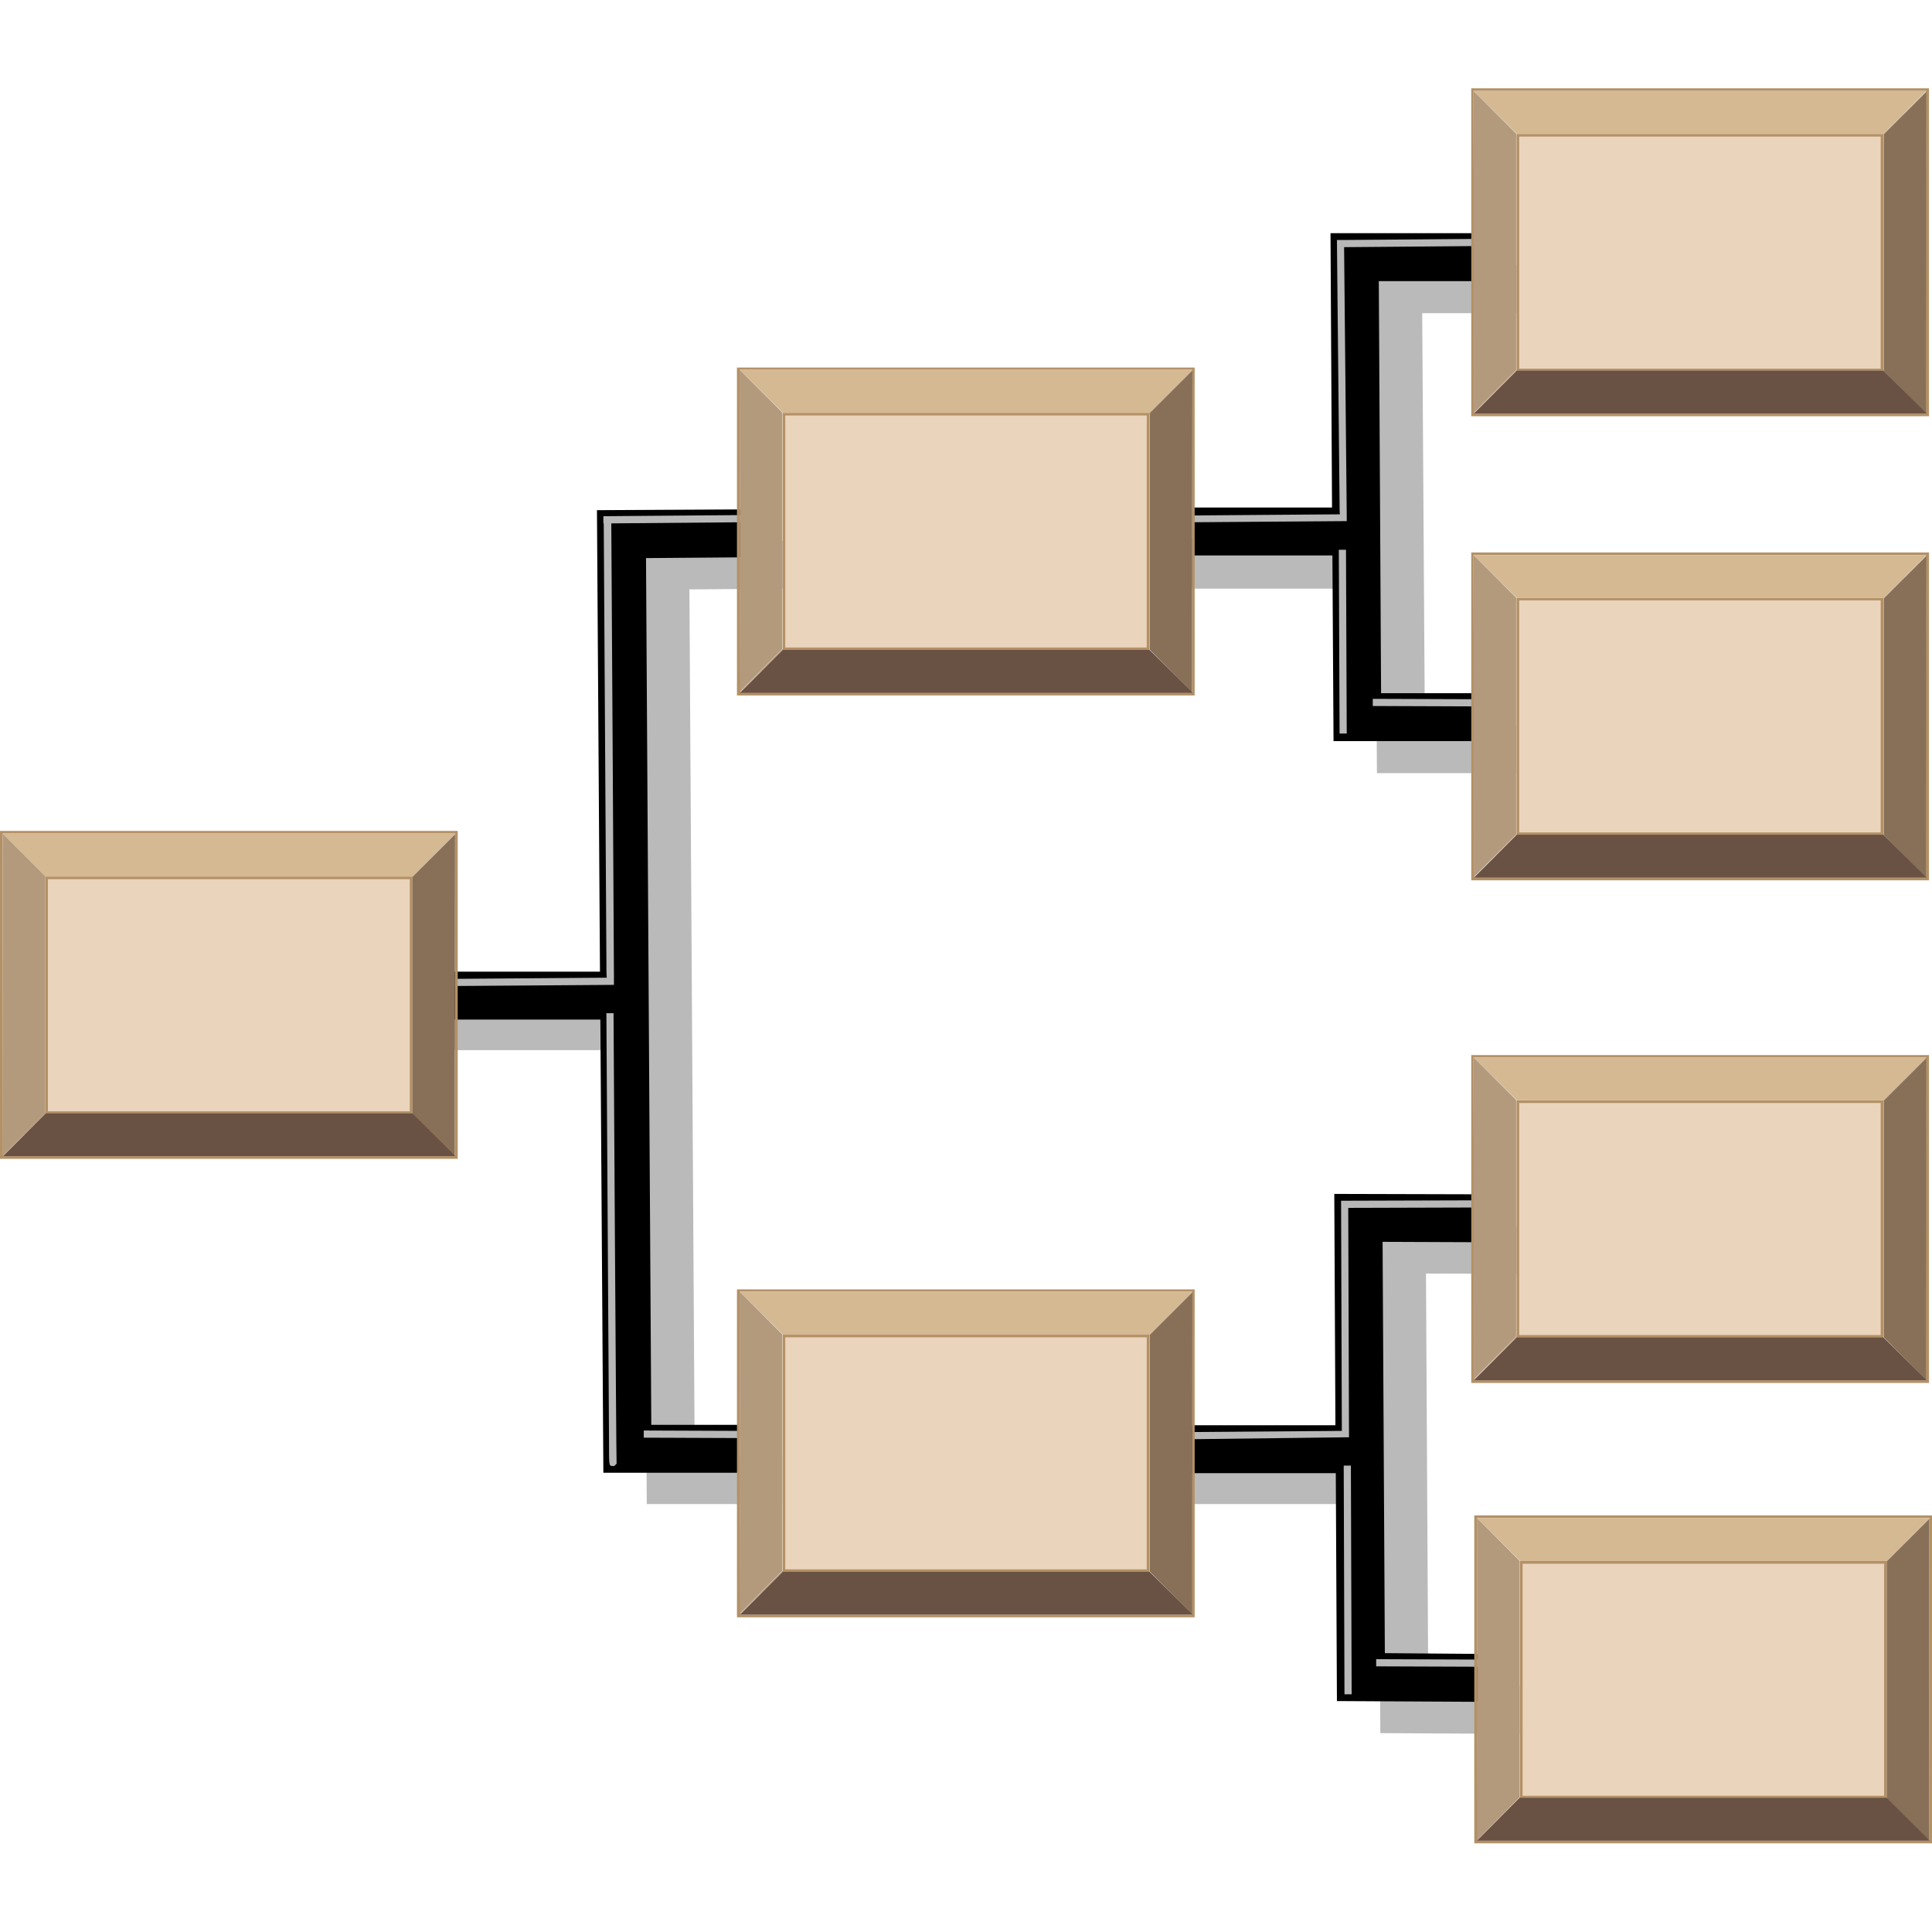
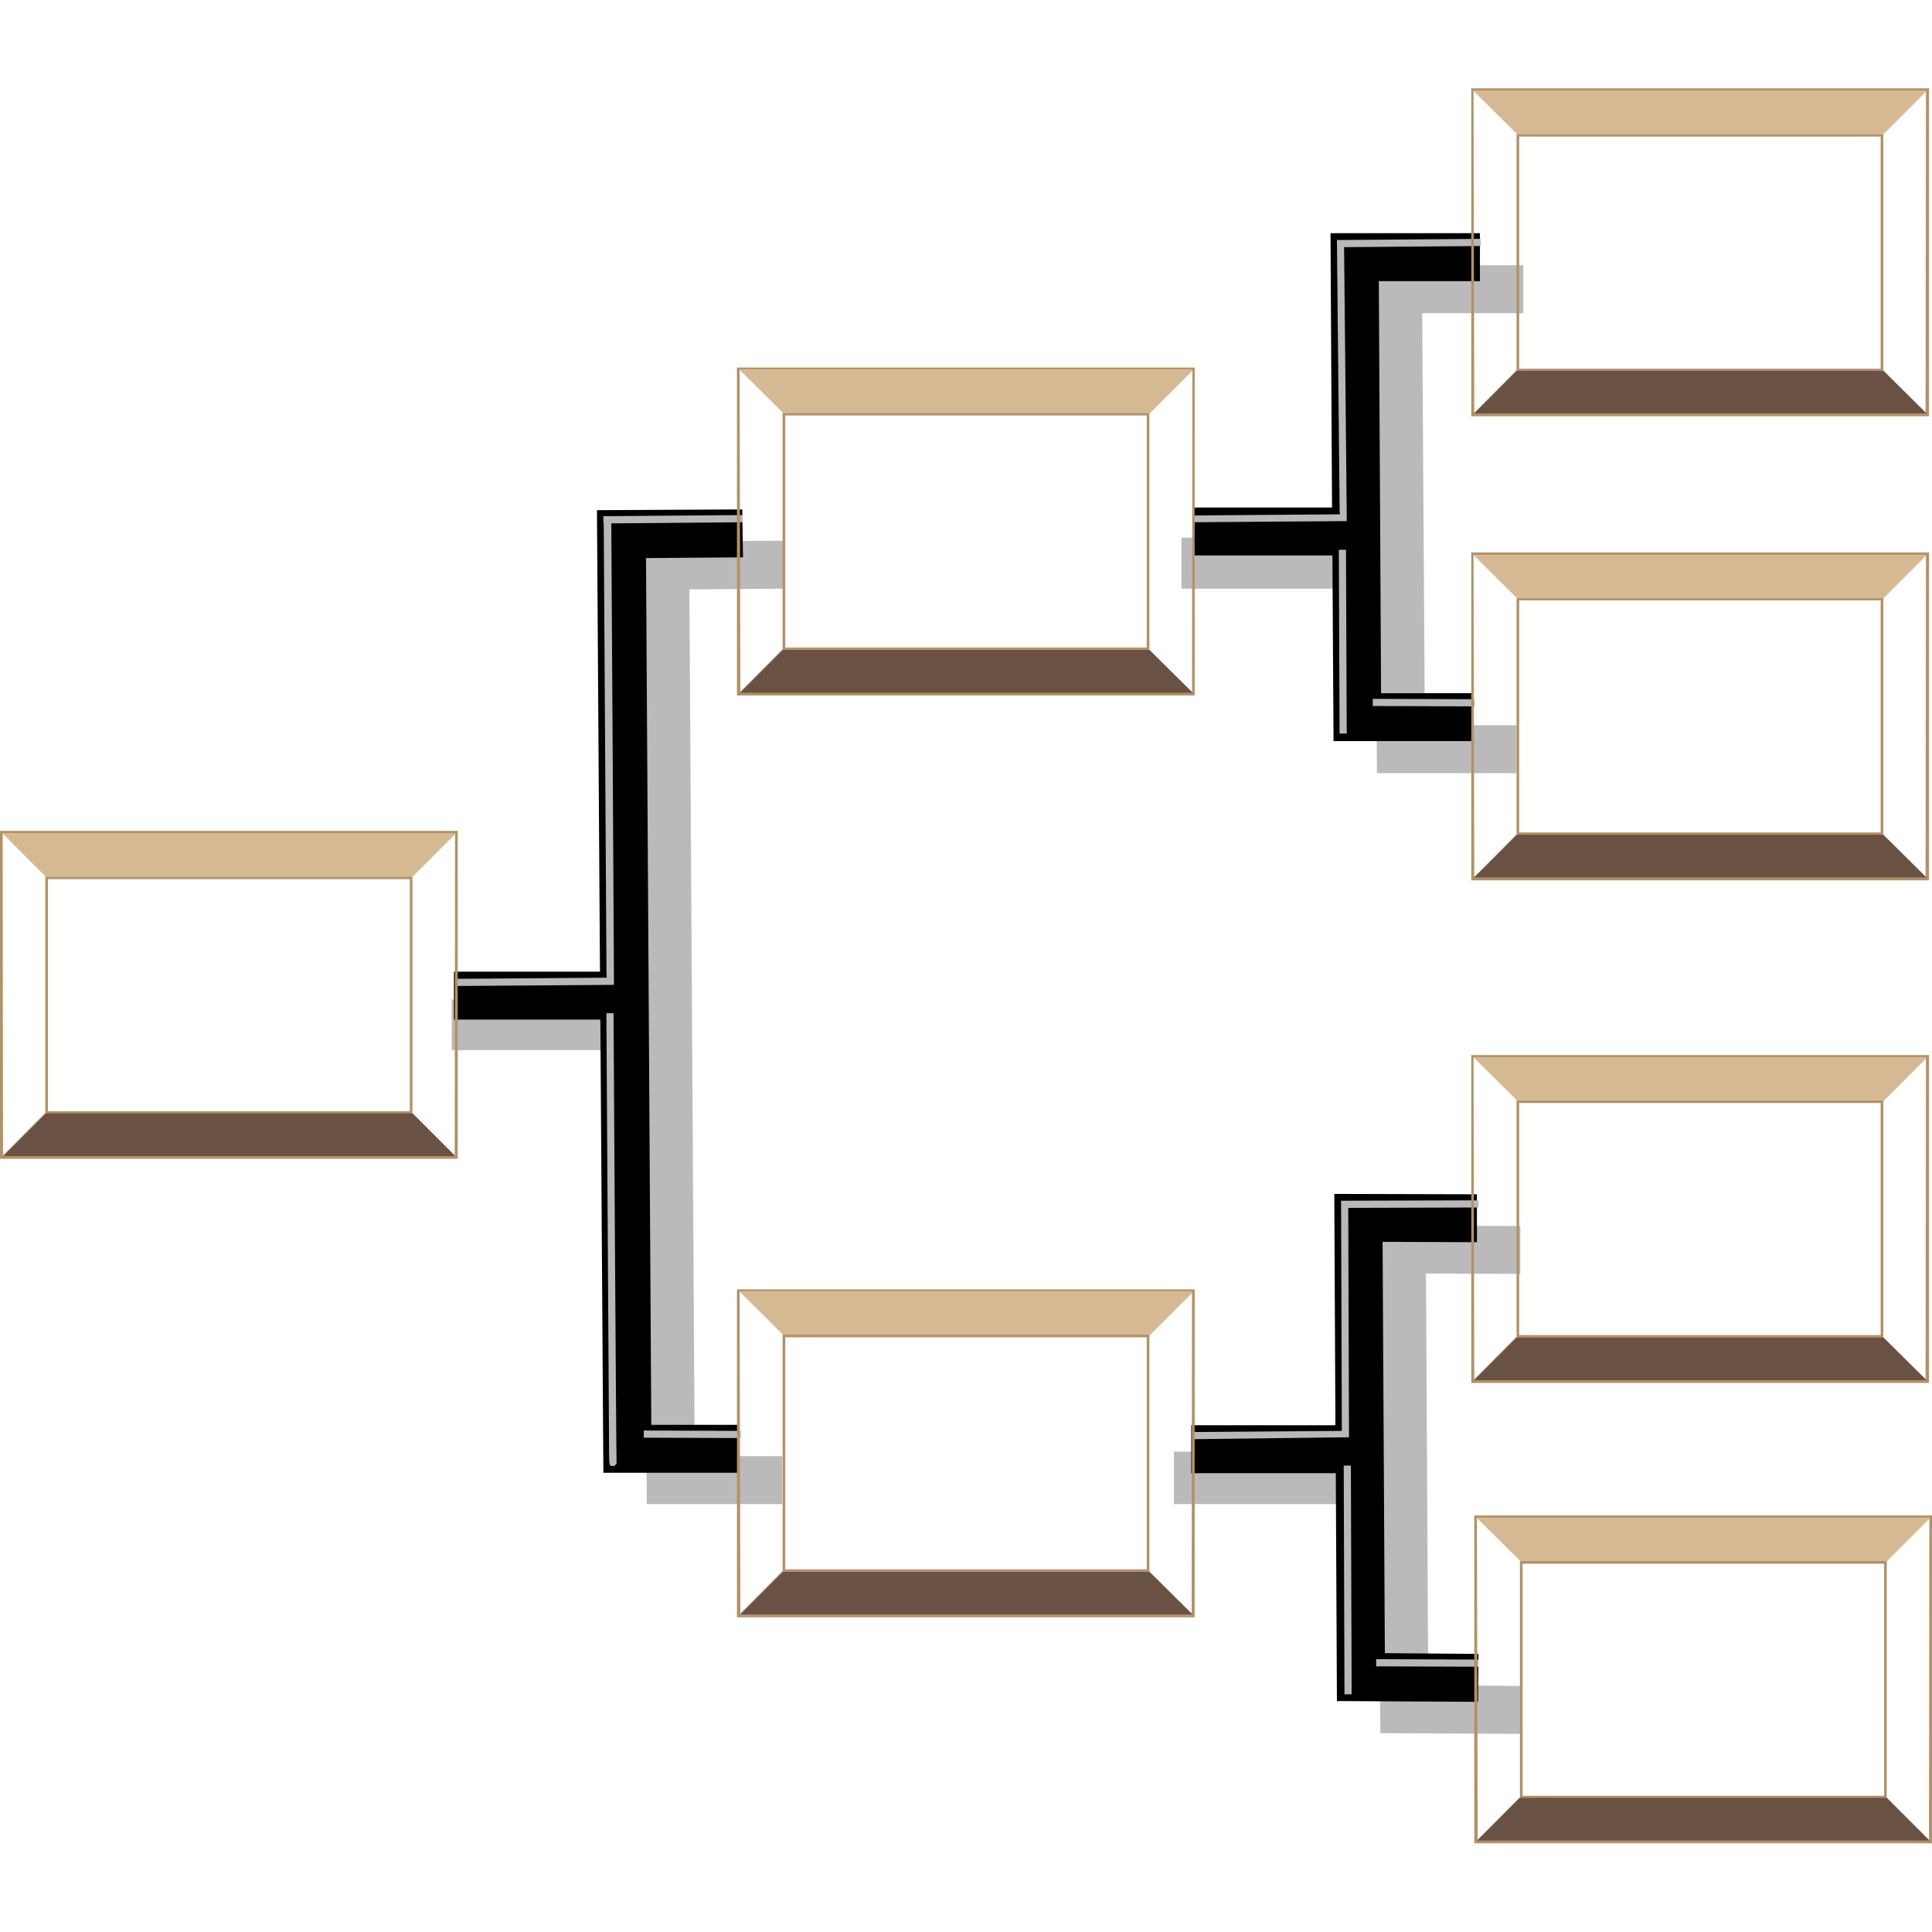
<svg xmlns="http://www.w3.org/2000/svg" xml:space="preserve" viewBox="0 0 512 512">
  <path d="M164.7 263.7h-44.3v-1.1h44.3zm-45 14.6h48.9v-13.4h-48.9zm258.2 59.2 25 .1v-12.7l-37.8-.1.3 59.9h-54.3v13.9h54.4l.3 60.7 37.4.2.1-12.7-24.8-.2zM364.1 70.3l.4 72.2h-51.4V156h51.5l.3 48.9h37v-12.7h-24.3L376.9 83h26.8V70.3zm-156.3 73-38 .2 1.6 255.1h35.9v-12.7h-23.2l-1.4-229.7 25.2-.2z" style="fill:#bababa" />
  <path d="m196.9 147.7-25.7.2 1.4 229.7h23.2v12.7h-35.9l-.8-120.1h-38.8v-12.7H159l-.8-122.3 38.5-.2zm169.5 181.4 25 .1v-12.7l-37.8-.1.3 61.3h-38.2v12.7H354l.3 60.4 37.4.2.1-12.7-24.8-.2zM352.6 61.8l.4 72.7h-36.8v12.7h36.9l.3 49.2h37v-12.7H366l-.6-109.2h26.8V61.8z" />
  <path d="m170.6 379.1 25.7.1v1.9l-25.7-.1zm-8-109.6v-1h-1.9l.7 114c0 5.9 0 6 .9 6h.5l.6-.6v-.4c-.1-.3-.8-116.8-.8-118m-2.7-132.7v1.9h.1l.7 115.3c0 2.7 0 4.2.1 5.1l-40.2.3v1.9l42.1-.3v-1.8c0-.3-.6-109.8-.7-120.5l34.8-.3v-1.9zm156.4 1.6 40.6-.3v-1.4c0-.3-.6-62.6-.7-71.2l36.2-.3v-1.9l-36.2.3h-1.9l.7 70c0 1.2 0 2.1.1 2.7l-38.7.3zm74.5 48.8v-1.9l-27-.1v1.9zm-36-41.5.2 48.7h1.9l-.2-48.7zm1.8 235.2h.9l-.2-60.8 34.5-.1v-1.9l-34.5.1h-1.9l.2 61-39.6.3v1.9zm8.1 60.7 27.1.1v-1.9l-27.1-.1zm-8.6-53.2.2 60.6h1.9l-.2-60.6z" style="fill:#b8b8b8" />
-   <path d="m12.2 295-5.8 5.8v-.3l5.6-5.7v-62.7l.1.1h97.1l5.7-5.7v.2l-5.6 5.6V295zm292.5-122.9v-62.6l5.6-5.6v-.2l-5.7 5.7h-97.1l-.1-.1V172l-5.6 5.7v.3l5.8-5.8h97.1zm0 244.3v-62.6l5.6-5.6v-.2l-5.7 5.7h-97.1l-.1-.1v62.7l-5.6 5.7v.3l5.8-5.8h97.1zM499.2 98.2V35.6l5.6-5.6v-.2l-5.7 5.7H402l-.1-.1v62.7l-5.6 5.7v.3l5.8-5.8h97.1zm0 123v-62.6l5.6-5.6v-.2l-5.7 5.7H402l-.1-.1v62.7l-5.6 5.7v.3l5.8-5.8h97.1zm0 133.1v-62.6l5.6-5.6v-.1l-5.7 5.7H402l-.1-.1v62.7l-5.6 5.7v.3l5.8-5.8h97.1zm.8 122.1v-62.6l5.6-5.6v-.2l-5.7 5.7h-97.1l-.1-.1v62.7l-5.6 5.7v.3l5.8-5.8H500z" style="fill-rule:evenodd;clip-rule:evenodd;fill:#ead4bc" />
  <path d="M0 220.2v86.9h121.3v-86.9zm.7.7h120l-11.4 11.4H12.1l-.1-.1v62.7L.8 306.2zM108.6 233v61.5H12.7V233zM.8 306.4 12.2 295h97.1v-62.6l11.3-11.3-.1 85.1.2.2zm194.5-209v86.9h121.3V97.4zm.7.6h120l-11.4 11.4h-97.1l-.1-.1V172l-11.2 11.3zm107.9 12.1v61.5h-95.8v-61.5zm-107.8 73.5 11.4-11.4h97.1v-62.6L316 98.2l-.1 85.1.2.2h-120zm-.8 158.1v86.9h121.3v-86.9zm.7.6h120l-11.4 11.4h-97.1l-.1-.1v62.7l-11.2 11.3zm107.9 12.1v61.5h-95.8v-61.5zm-107.8 73.5 11.4-11.4h97.1v-62.6l11.3-11.3-.1 85.1.2.2zM389.9 23.4v86.9h121.3V23.4zm.6.7h120l-11.4 11.4H402l-.1-.1v62.7l-11.2 11.3zm107.9 12.1v61.5h-95.8V36.2zm-107.8 73.4L402 98.2h97.1V35.6l11.3-11.3-.1 85.1.2.2zm-.7 36.8v86.9h121.3v-86.9zm.6.7h120l-11.4 11.4H402l-.1-.1v62.7l-11.2 11.3zm107.9 12v61.5h-95.8v-61.5zm-107.8 73.5 11.4-11.4h97.1v-62.6l11.3-11.3-.1 85.1.2.2zm-.7 47v86.9h121.3v-86.9zm.6.6h120l-11.4 11.4H402l-.1-.1v62.7l-11.2 11.3zm107.9 12.1v61.5h-95.8v-61.5zm-107.8 73.5 11.4-11.4h97.1v-62.6l11.3-11.3-.1 85.1.2.2zm.1 35.8v86.9H512v-86.9zm.7.7h120L500 413.7h-97.1l-.1-.1v62.7l-11.2 11.3zm107.9 12.1v61.5h-95.8v-61.5zm-107.8 73.4 11.4-11.4H500v-62.6l11.3-11.3-.1 85.1.2.2z" style="fill:#b39166" />
  <path d="M.7 220.9h120l-11.4 11.4H12.1zM196 98h120l-11.4 11.4h-97.1zm0 244.3h120l-11.4 11.4h-97.1zM390.5 24.1h120l-11.4 11.4H402zm0 123h120l-11.4 11.4H402zm0 133.1h120l-11.4 11.4H402zm.9 122.1h120L500 413.7h-97.1z" style="fill-rule:evenodd;clip-rule:evenodd;fill:#d4b993" />
-   <path d="M.7 220.9 12 232.2v62.7L.8 306.2zM196 98l11.3 11.3V172l-11.2 11.3zm0 244.3 11.3 11.3v62.7l-11.2 11.3zM390.5 24.1l11.3 11.3v62.7l-11.2 11.3zm0 123 11.3 11.3v62.7l-11.2 11.3zm0 133.1 11.3 11.3v62.7l-11.2 11.3zm.9 122.1 11.3 11.3v62.7l-11.2 11.3z" style="fill-rule:evenodd;clip-rule:evenodd;fill:#b39a7d" />
-   <path d="m120.6 221.1-11.3 11.3v62.7l11.2 11.3zM316 98.2l-11.3 11.3v62.7l11.2 11.3zm0 244.3-11.3 11.3v62.7l11.2 11.3zM510.5 24.3l-11.3 11.3v62.7l11.2 11.3zm0 123-11.3 11.3v62.7l11.2 11.3zm0 133.1-11.3 11.3v62.7l11.2 11.3zm.8 122.1L500 413.8v62.7l11.2 11.3z" style="fill-rule:evenodd;clip-rule:evenodd;fill:#887058" />
  <path d="M120.7 306.4H.8L12.2 295h97.1zm195.4-122.8h-120l11.4-11.4h97.1zm0 244.3h-120l11.4-11.4h97.1zm194.5-318.3h-120L402 98.2h97.1zm0 123h-120l11.4-11.4h97.1zm0 133.2h-120l11.4-11.4h97.1zm.8 122h-120l11.4-11.4H500z" style="fill-rule:evenodd;clip-rule:evenodd;fill:#695144" />
</svg>